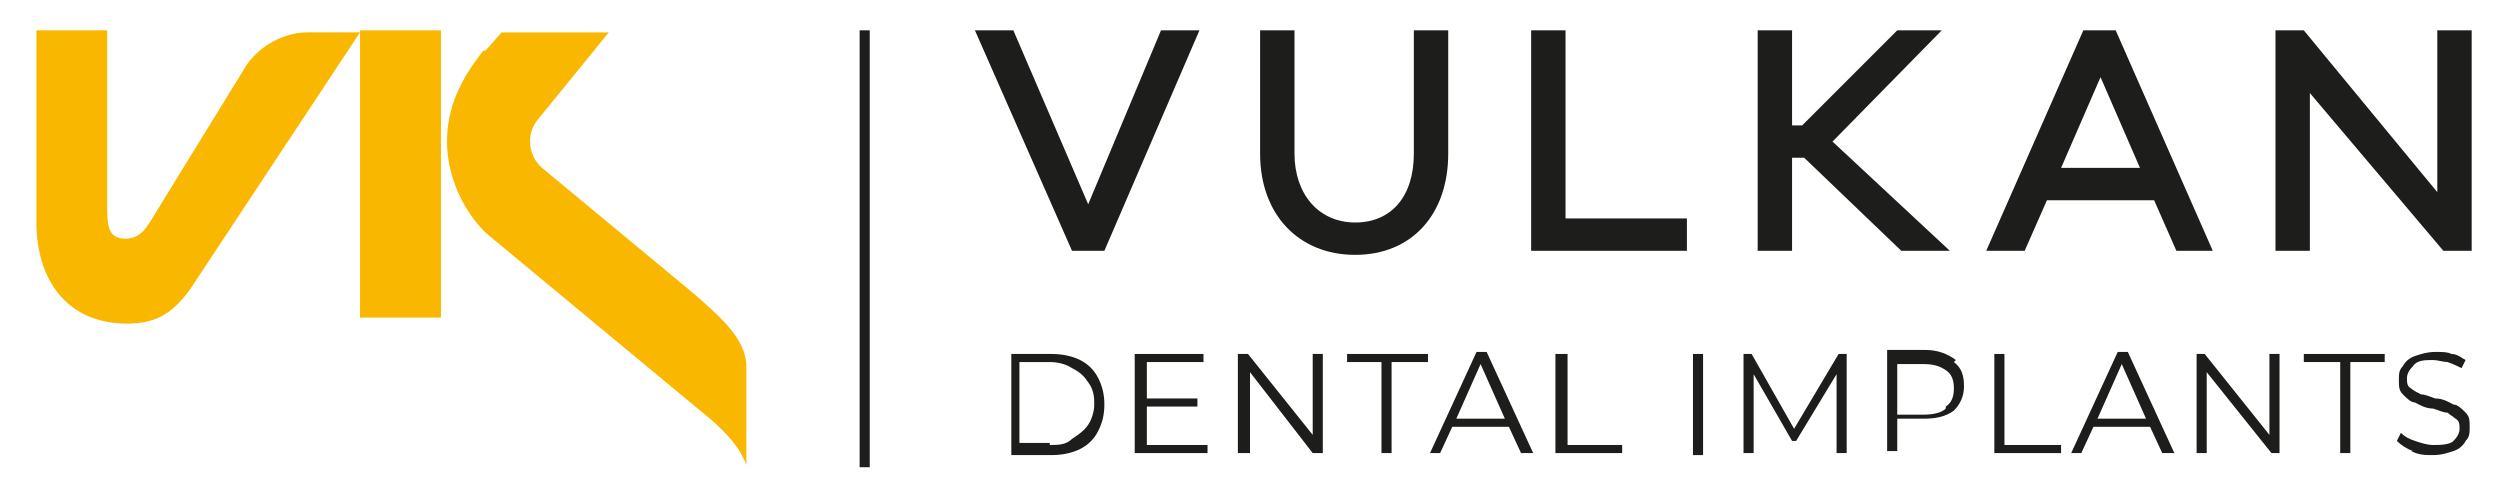
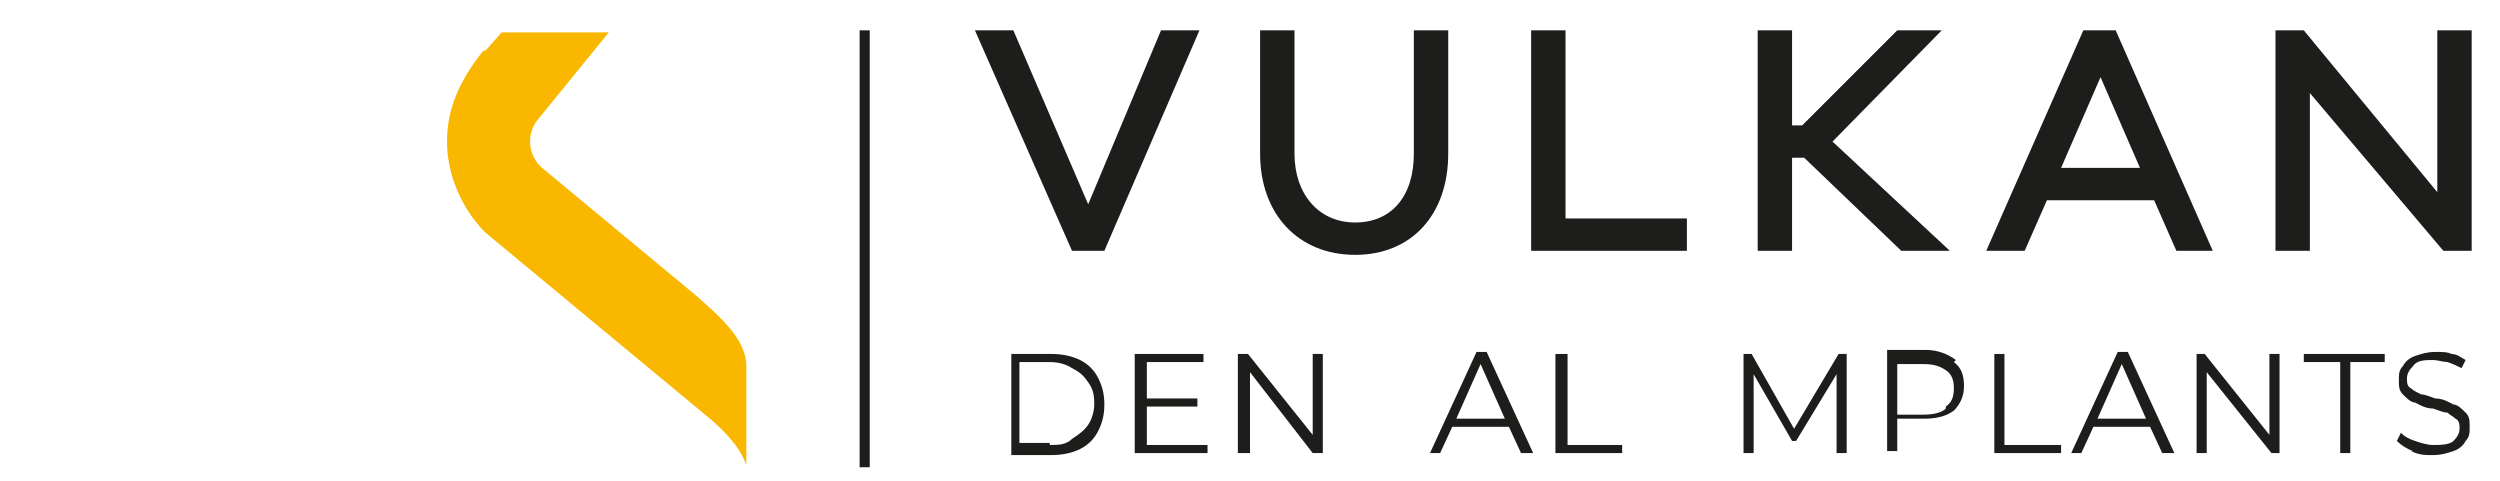
<svg xmlns="http://www.w3.org/2000/svg" id="Capa_1" version="1.1" viewBox="0 0 123.6 23.8">
  <defs>
    <style> .st0 { fill: #1d1d1b; } .st1 { fill: #fab700; } </style>
  </defs>
  <polygon class="st0" points="54.6 12.4 53 12.4 48.2 1.5 50.1 1.5 53.8 10.1 57.4 1.5 59.3 1.5 54.6 12.4" />
  <path class="st0" d="M71.6,7.6c0,3-1.8,5-4.6,5s-4.7-2-4.7-5V1.5h1.7v6.1c0,2,1.2,3.4,3,3.4s2.9-1.3,2.9-3.4V1.5h1.7v6.1Z" />
  <polygon class="st0" points="83.4 12.4 75.7 12.4 75.7 1.5 77.4 1.5 77.4 10.8 83.4 10.8 83.4 12.4" />
  <polygon class="st0" points="94 12.4 89.2 7.8 88.6 7.8 88.6 12.4 86.9 12.4 86.9 1.5 88.6 1.5 88.6 6.2 89.1 6.2 93.8 1.5 96 1.5 90.6 7 96.4 12.4 94 12.4" />
  <path class="st0" d="M107.6,12.4l-1.1-2.5h-5.3l-1.1,2.5h-1.9l4.8-10.9h1.6l4.8,10.9h-1.9ZM103.9,3.7l-2,4.6h3.9l-2-4.6Z" />
  <polygon class="st0" points="122.2 12.4 120.8 12.4 114.2 4.6 114.2 12.4 112.5 12.4 112.5 1.5 113.9 1.5 120.5 9.5 120.5 1.5 122.2 1.5 122.2 12.4" />
  <path class="st0" d="M50,17.5h2c.5,0,1,.1,1.4.3.4.2.7.5.9.9.2.4.3.8.3,1.3s-.1.9-.3,1.3c-.2.4-.5.7-.9.9-.4.2-.9.3-1.4.3h-2v-5ZM51.9,22c.4,0,.8,0,1.1-.3.3-.2.6-.4.8-.7.2-.3.3-.7.3-1s0-.7-.3-1.1c-.2-.3-.4-.5-.8-.7-.3-.2-.7-.3-1.1-.3h-1.5v4h1.5Z" />
  <polygon class="st0" points="59.7 22 59.7 22.4 56.1 22.4 56.1 17.5 59.5 17.5 59.5 17.9 56.7 17.9 56.7 19.7 59.2 19.7 59.2 20.1 56.7 20.1 56.7 22 59.7 22" />
  <polygon class="st0" points="65.4 17.5 65.4 22.4 64.9 22.4 61.8 18.4 61.8 22.4 61.2 22.4 61.2 17.5 61.7 17.5 64.9 21.5 64.9 17.5 65.4 17.5" />
-   <polygon class="st0" points="68.3 17.9 66.6 17.9 66.6 17.5 70.6 17.5 70.6 17.9 68.8 17.9 68.8 22.4 68.3 22.4 68.3 17.9" />
  <path class="st0" d="M74.6,21.1h-2.8l-.6,1.3h-.5l2.3-5h.5l2.3,5h-.6l-.6-1.3ZM74.4,20.7l-1.2-2.7-1.2,2.7h2.4Z" />
  <polygon class="st0" points="76.9 17.5 77.5 17.5 77.5 22 80.2 22 80.2 22.4 76.9 22.4 76.9 17.5" />
-   <rect class="st0" x="83.7" y="17.5" width=".5" height="5" />
  <polygon class="st0" points="91.3 17.5 91.3 22.4 90.8 22.4 90.8 18.5 88.8 21.8 88.6 21.8 86.7 18.5 86.7 22.4 86.2 22.4 86.2 17.5 86.6 17.5 88.7 21.2 90.9 17.5 91.3 17.5" />
  <path class="st0" d="M96.6,17.9c.4.3.5.7.5,1.2s-.2.9-.5,1.2c-.4.3-.9.4-1.5.4h-1.3v1.6h-.5v-5h1.9c.6,0,1.1.2,1.5.5M96.2,20.1c.3-.2.4-.5.4-.9s-.1-.7-.4-.9c-.3-.2-.6-.3-1.1-.3h-1.3v2.5h1.3c.5,0,.9-.1,1.1-.3" />
  <polygon class="st0" points="98.6 17.5 99.1 17.5 99.1 22 101.9 22 101.9 22.4 98.6 22.4 98.6 17.5" />
  <path class="st0" d="M106.3,21.1h-2.8l-.6,1.3h-.5l2.3-5h.5l2.3,5h-.6l-.6-1.3ZM106.1,20.7l-1.2-2.7-1.2,2.7h2.4Z" />
  <polygon class="st0" points="112.7 17.5 112.7 22.4 112.3 22.4 109.1 18.4 109.1 22.4 108.6 22.4 108.6 17.5 109 17.5 112.2 21.5 112.2 17.5 112.7 17.5" />
  <polygon class="st0" points="115.7 17.9 113.9 17.9 113.9 17.5 117.9 17.5 117.9 17.9 116.2 17.9 116.2 22.4 115.7 22.4 115.7 17.9" />
  <path class="st0" d="M119.3,22.3c-.3-.1-.6-.3-.8-.5l.2-.4c.2.2.4.3.7.4.3.1.6.2.9.2s.8,0,1-.2c.2-.2.3-.4.3-.6s0-.4-.2-.5c-.1-.1-.3-.2-.4-.3-.2,0-.4-.1-.7-.2-.4,0-.7-.2-.9-.3-.2,0-.4-.2-.6-.4-.2-.2-.2-.4-.2-.7s0-.5.2-.7c.1-.2.3-.4.6-.5.3-.1.6-.2,1-.2s.6,0,.8.1c.3,0,.5.2.7.3l-.2.4c-.2-.1-.4-.2-.7-.3-.2,0-.5-.1-.7-.1-.4,0-.8,0-1,.3-.2.2-.3.4-.3.6s0,.4.2.5c.1.1.3.2.5.3.2,0,.4.1.7.2.4,0,.7.2.9.3.2,0,.4.2.6.4.2.2.2.4.2.7s0,.5-.2.7c-.1.2-.3.4-.6.5-.3.1-.6.2-1,.2s-.7,0-1.1-.2" />
-   <path class="st1" d="M6.3,16c1.5,0,2.3-.6,3.1-1.7,0,0,8.4-12.7,8.4-12.7h-2.6c-1.1,0-2.3.6-3,1.6l-4.8,7.8c-.2.3-.5.8-1.2.8s-.9-.4-.9-1.4V1.5H1.8v9.5c0,2.7,1.4,5,4.5,5" />
-   <rect class="st1" x="17.8" y="1.5" width="4" height="14.2" />
  <path class="st1" d="M23.9,2.5c-1.2,1.5-1.8,2.9-1.8,4.5s.7,3.3,1.9,4.5l11.1,9.2c.7.6,1.5,1.4,1.8,2.3v-4.9c0-1.4-1.5-2.6-2.5-3.5l-7.6-6.3h0c-.7-.6-.8-1.7-.2-2.4l3.5-4.3h-5.3c-.1.1-.6.7-.8.9" />
  <rect class="st0" x="42.5" y="1.5" width=".5" height="21.6" />
</svg>